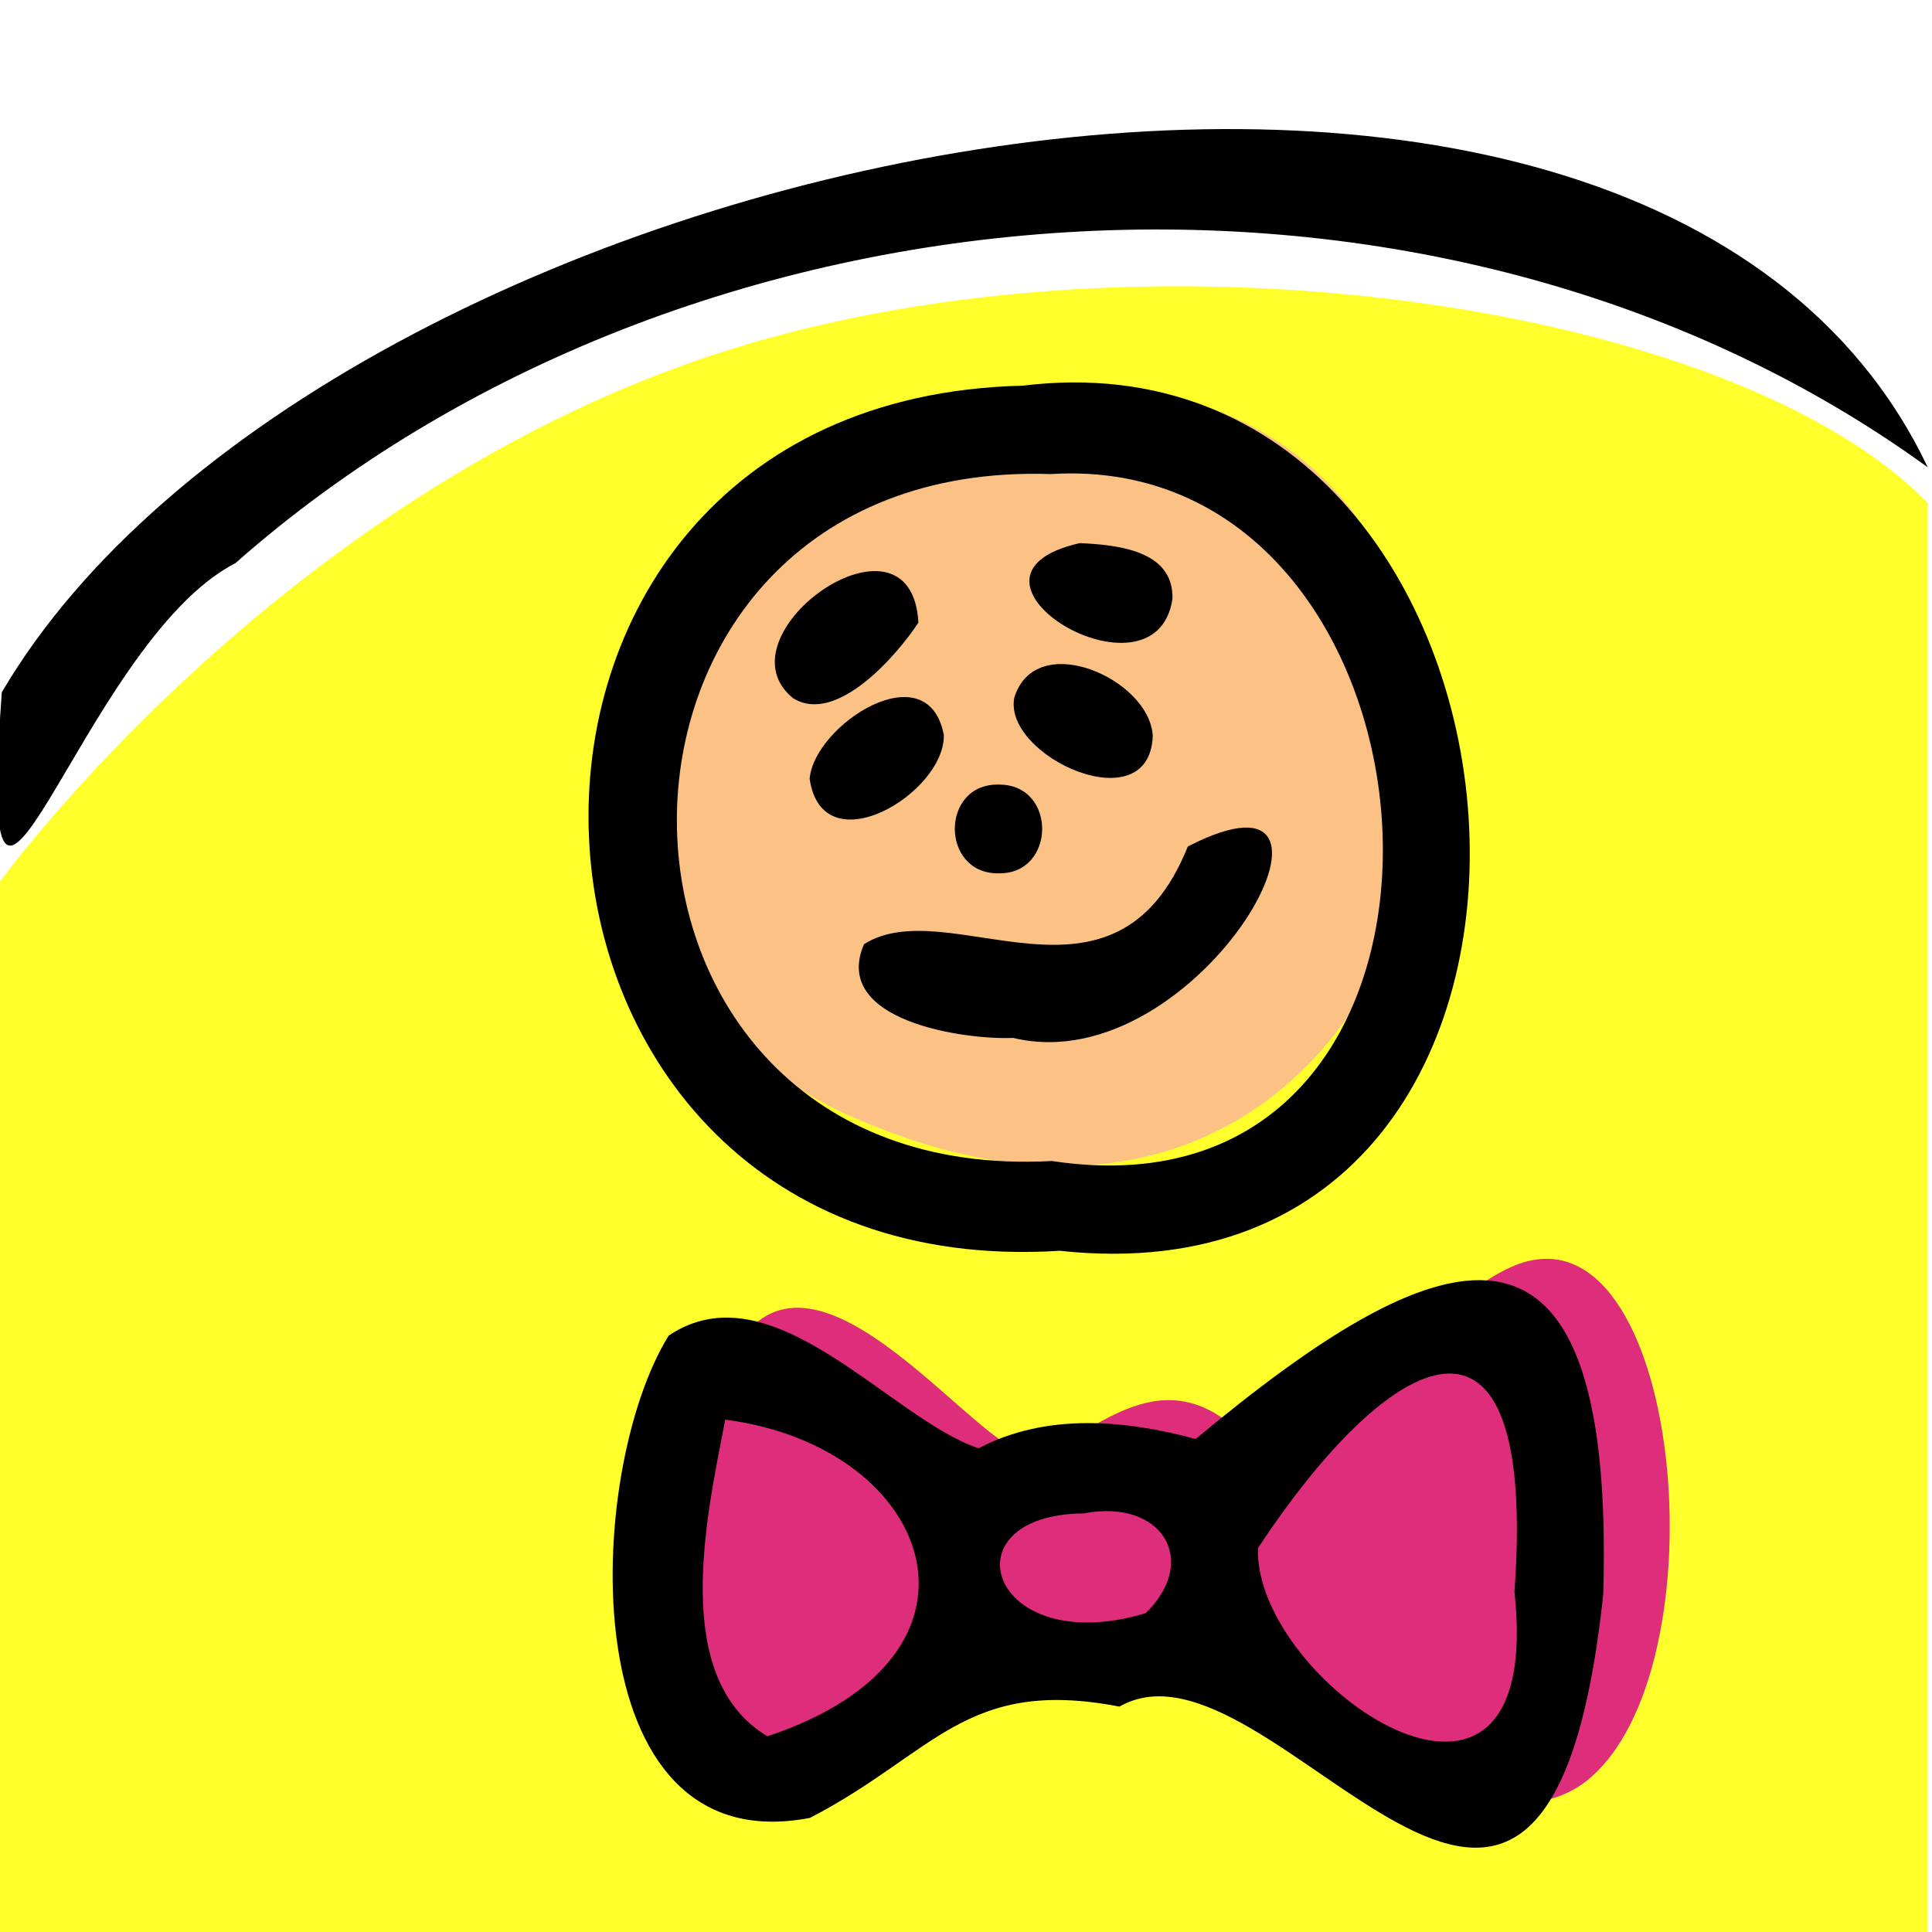
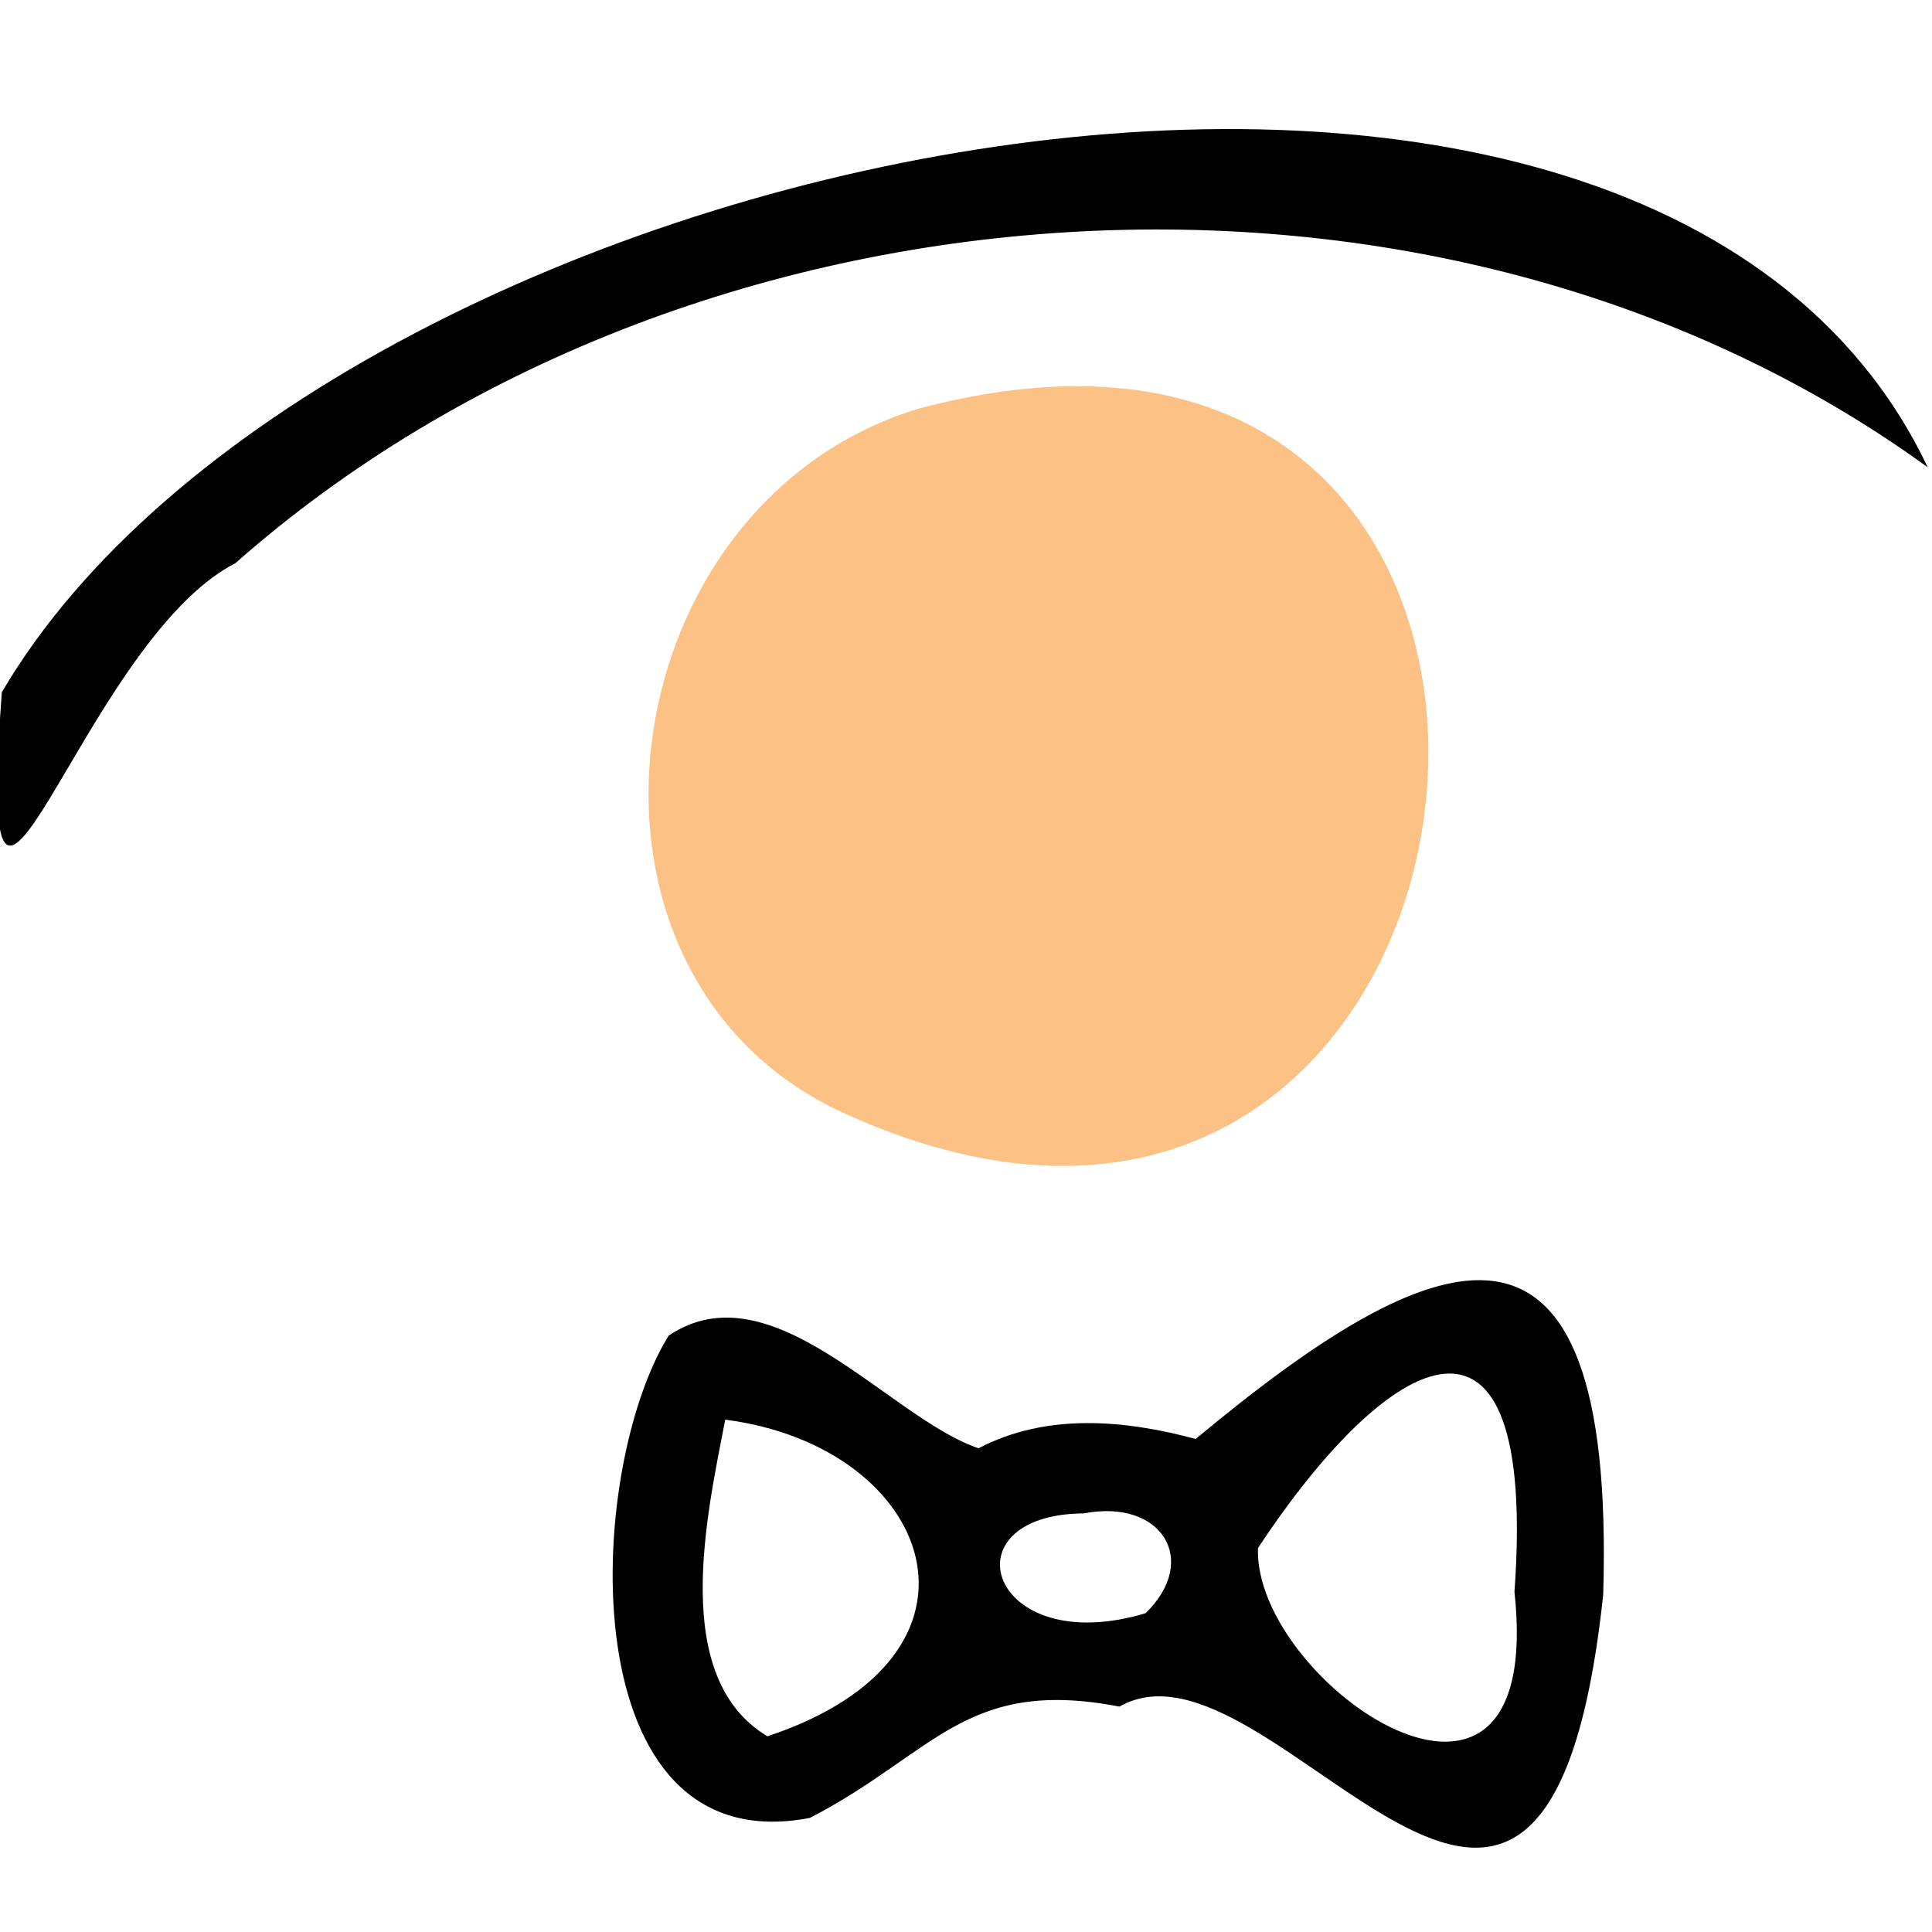
<svg xmlns="http://www.w3.org/2000/svg" viewBox="0 0 540 540" style="enable-background:new 0 0 540 540" xml:space="preserve">
-   <path style="fill:#fff" d="M0 0h540v540H0z" />
-   <path d="M538.8 140.6V540H0V246.4S76.4 140.8 196.9 100 485 84.9 538.8 140.6z" style="fill:#ffff2b" />
  <path d="M256.8 114.2c-87.7 26.6-105 159.4-20.1 197.3 193.8 87.3 230.9-253.3 20.1-197.3z" style="fill:#fcc184" />
-   <path d="M206 376.1c-31.9 75.3-13.3 156.4 64 88 19.4 1.4 69.9-11.6 85.5 6.9s64.1 45.6 87.9 26.8c39-30.8 26.8-163.1-20-144.1-25.3 10.3-58.4 59.6-81.1 43.1-22.6-16.4-41.3 9.4-54.7 9.4-14 0-59.3-65.7-81.6-30.1z" style="fill:#dd2d7b" />
  <path d="M.5 193.5C89.9 41.2 458.8-37.9 538.8 130.6 401.6 31.1 192 46 65.8 157.4 22 179.9-7.3 298.7.5 193.5zm447.6 252.2c-16.3 152.8-92.3 6.7-135.2 31.3-43.1-8.3-51.7 13.1-86.5 31.1-67.1 13-63.2-96.6-39.5-134.8 28.9-19.4 61.7 23.1 86.6 31.5 18.9-9.9 40.7-8 60.7-2.6 67.1-55.9 117.5-76.2 113.9 43.5zm-24.8-.8c6.5-90.3-34.8-68.1-71.7-12.2-1.2 37.9 80.5 93.6 71.7 12.2zm-208.8 40.4c68.1-22.6 46.4-81-11.8-88.5-5.1 26.6-15.6 72.1 11.8 88.5zm88.4-62.3c-39.1.3-26.4 41 17.3 27.9 15.2-14.8 4.5-32.1-17.3-27.9z" />
-   <path d="M296.2 349.6c-167.9 10.6-179.5-237.8-10.4-241.8C438.7 89 461.9 367.5 296.2 349.6zm-2.2-25.1c130.3 19.8 116.3-199.3-.3-192-139.9-4.6-138.9 199.6.3 192z" />
-   <path d="M283.2 290.1c-13.5.6-51-4.7-41.7-26.2 23.7-15 70 23.8 90.5-27.3 54.7-28.2 3.8 66.2-48.8 53.5zM256.7 174c-5.5 8.5-22.8 28.9-35.1 21.1-21.6-17.8 33.1-56.4 35.1-21.1zm65.5 31.7c-.9 24.4-41.9 5.7-38.7-10.7 6-19.4 37.9-5.2 38.7 10.7zm-95.9 12c1.2-15.1 33-35.7 37.5-12.3.4 16.3-33.9 36.9-37.5 12.3zm75.5-65.9c10.5.5 26.3 2 25.9 15.6-4.7 31.4-67.3-6.2-25.9-15.6zm-22.6 67.5c16.3-.1 16 25.2-.2 24.8-16.2.1-16.2-25.2.2-24.8z" />
</svg>